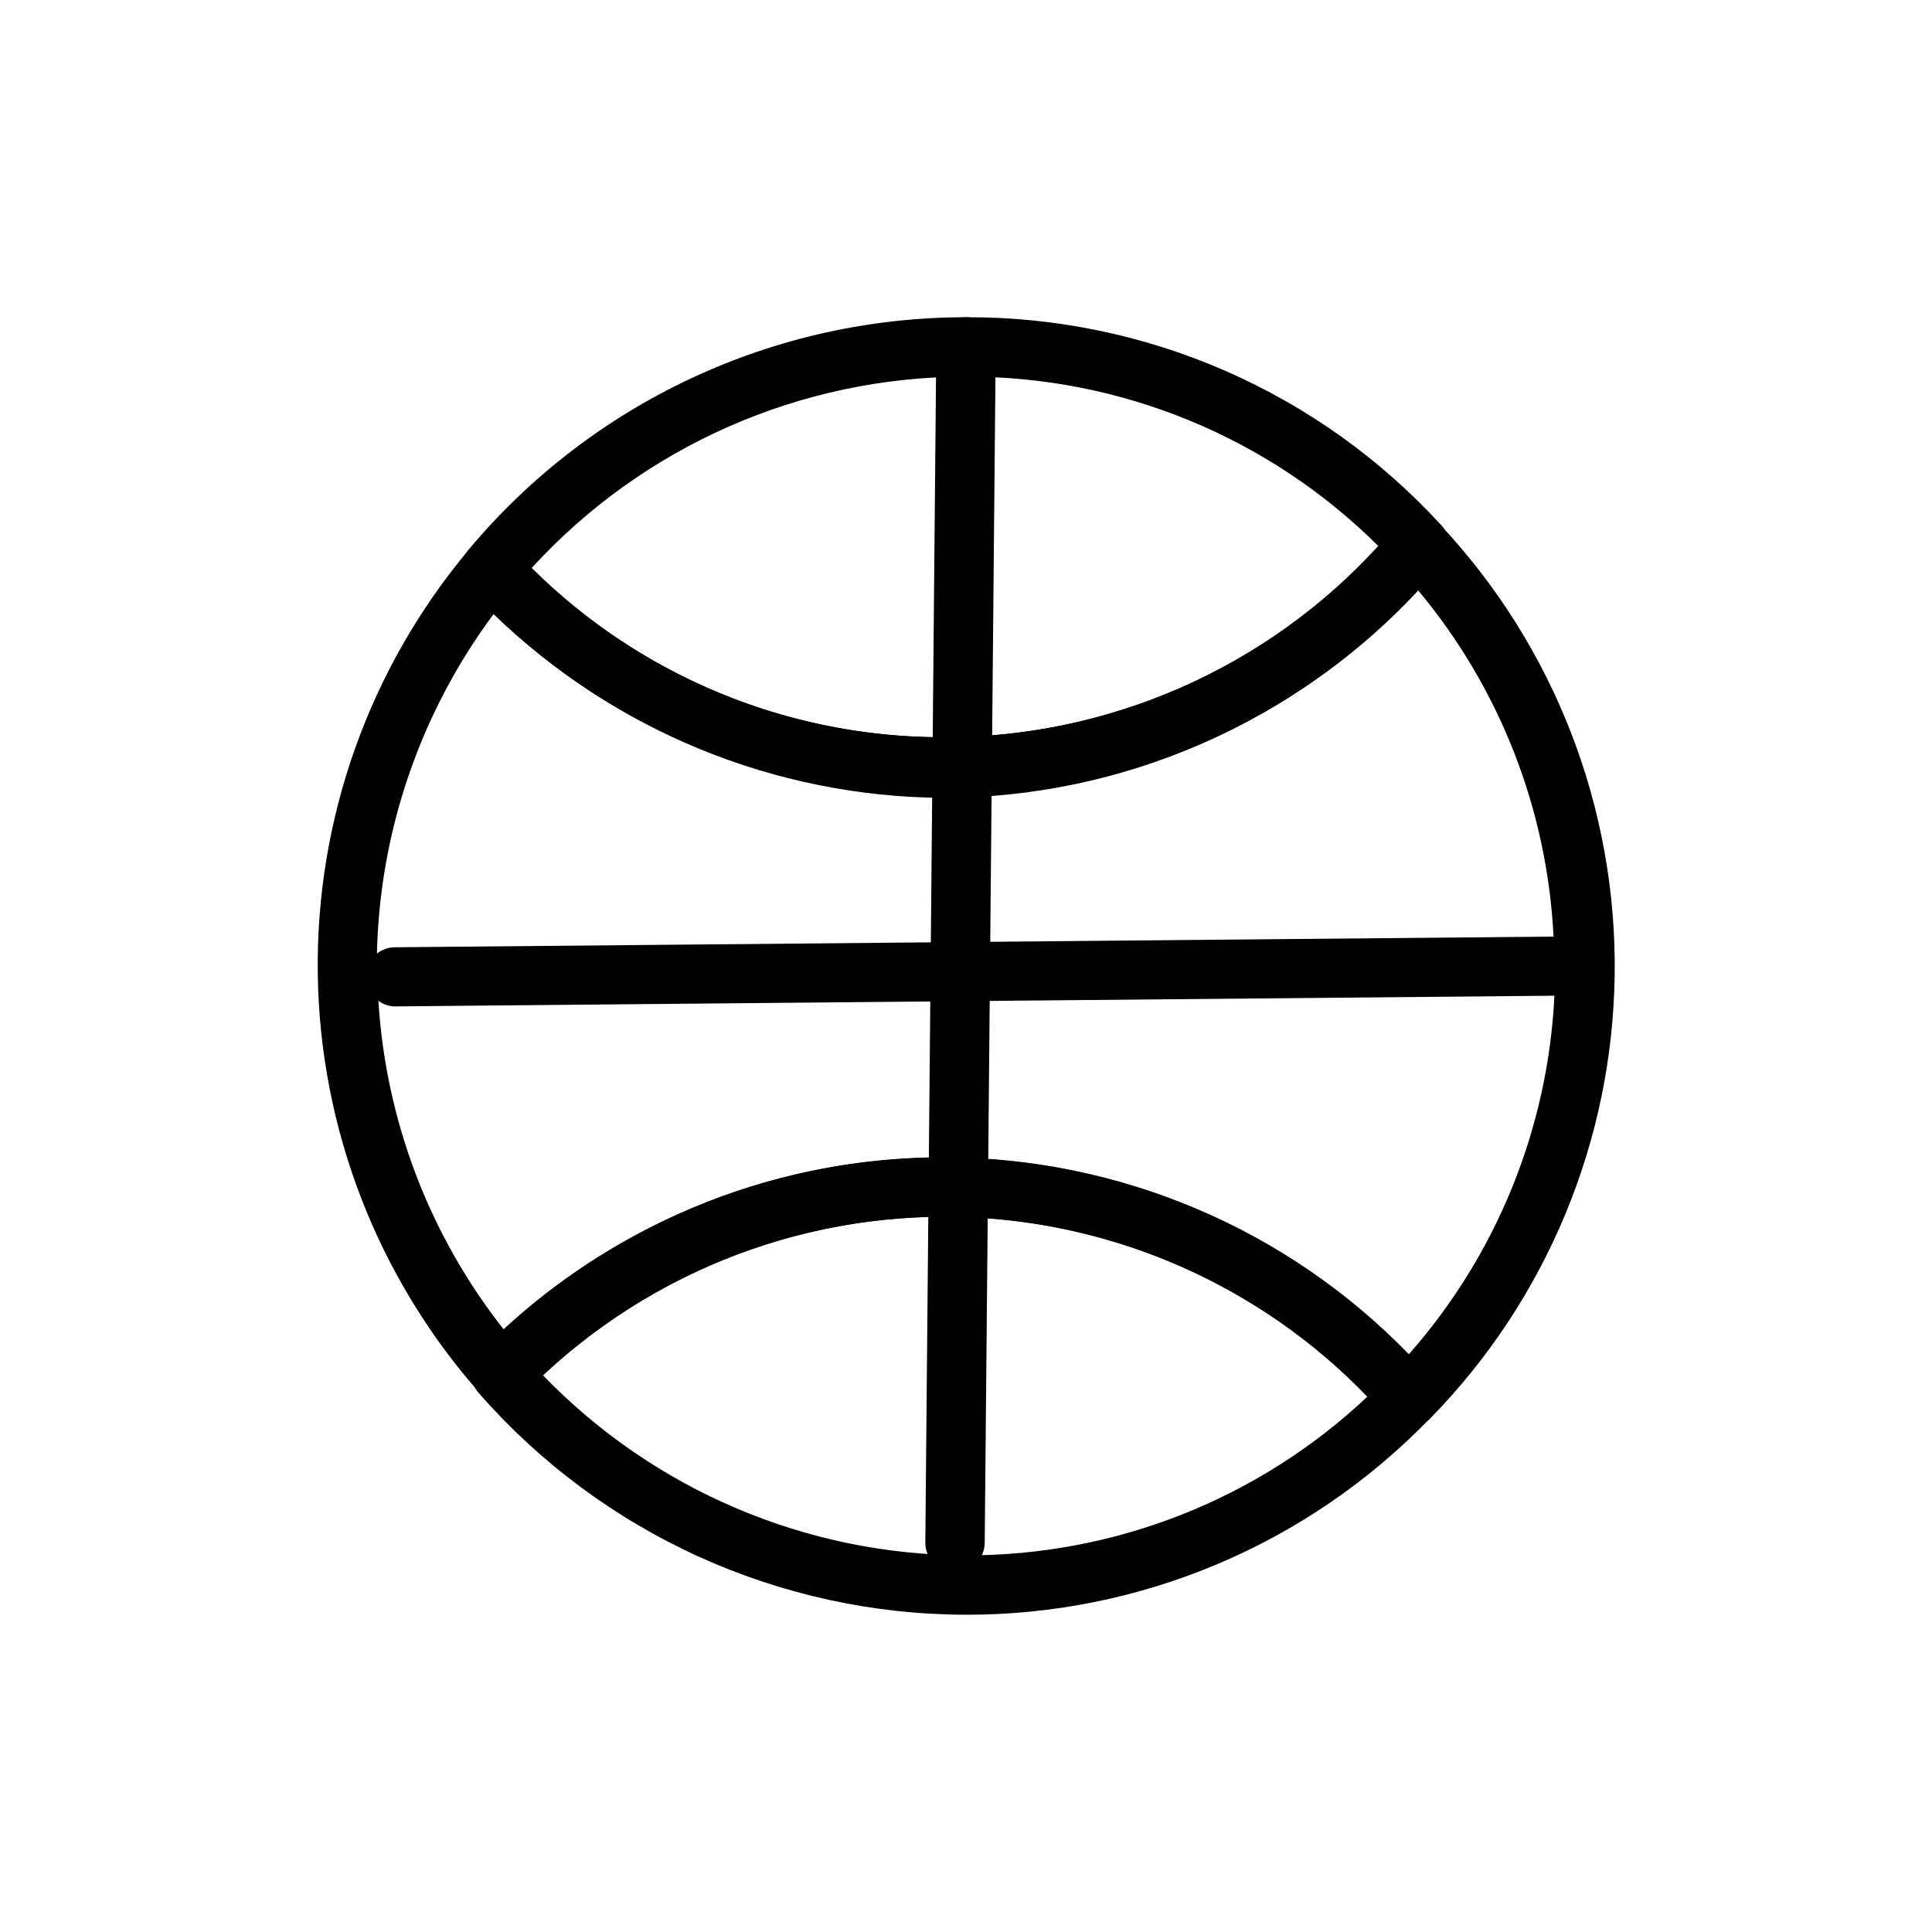
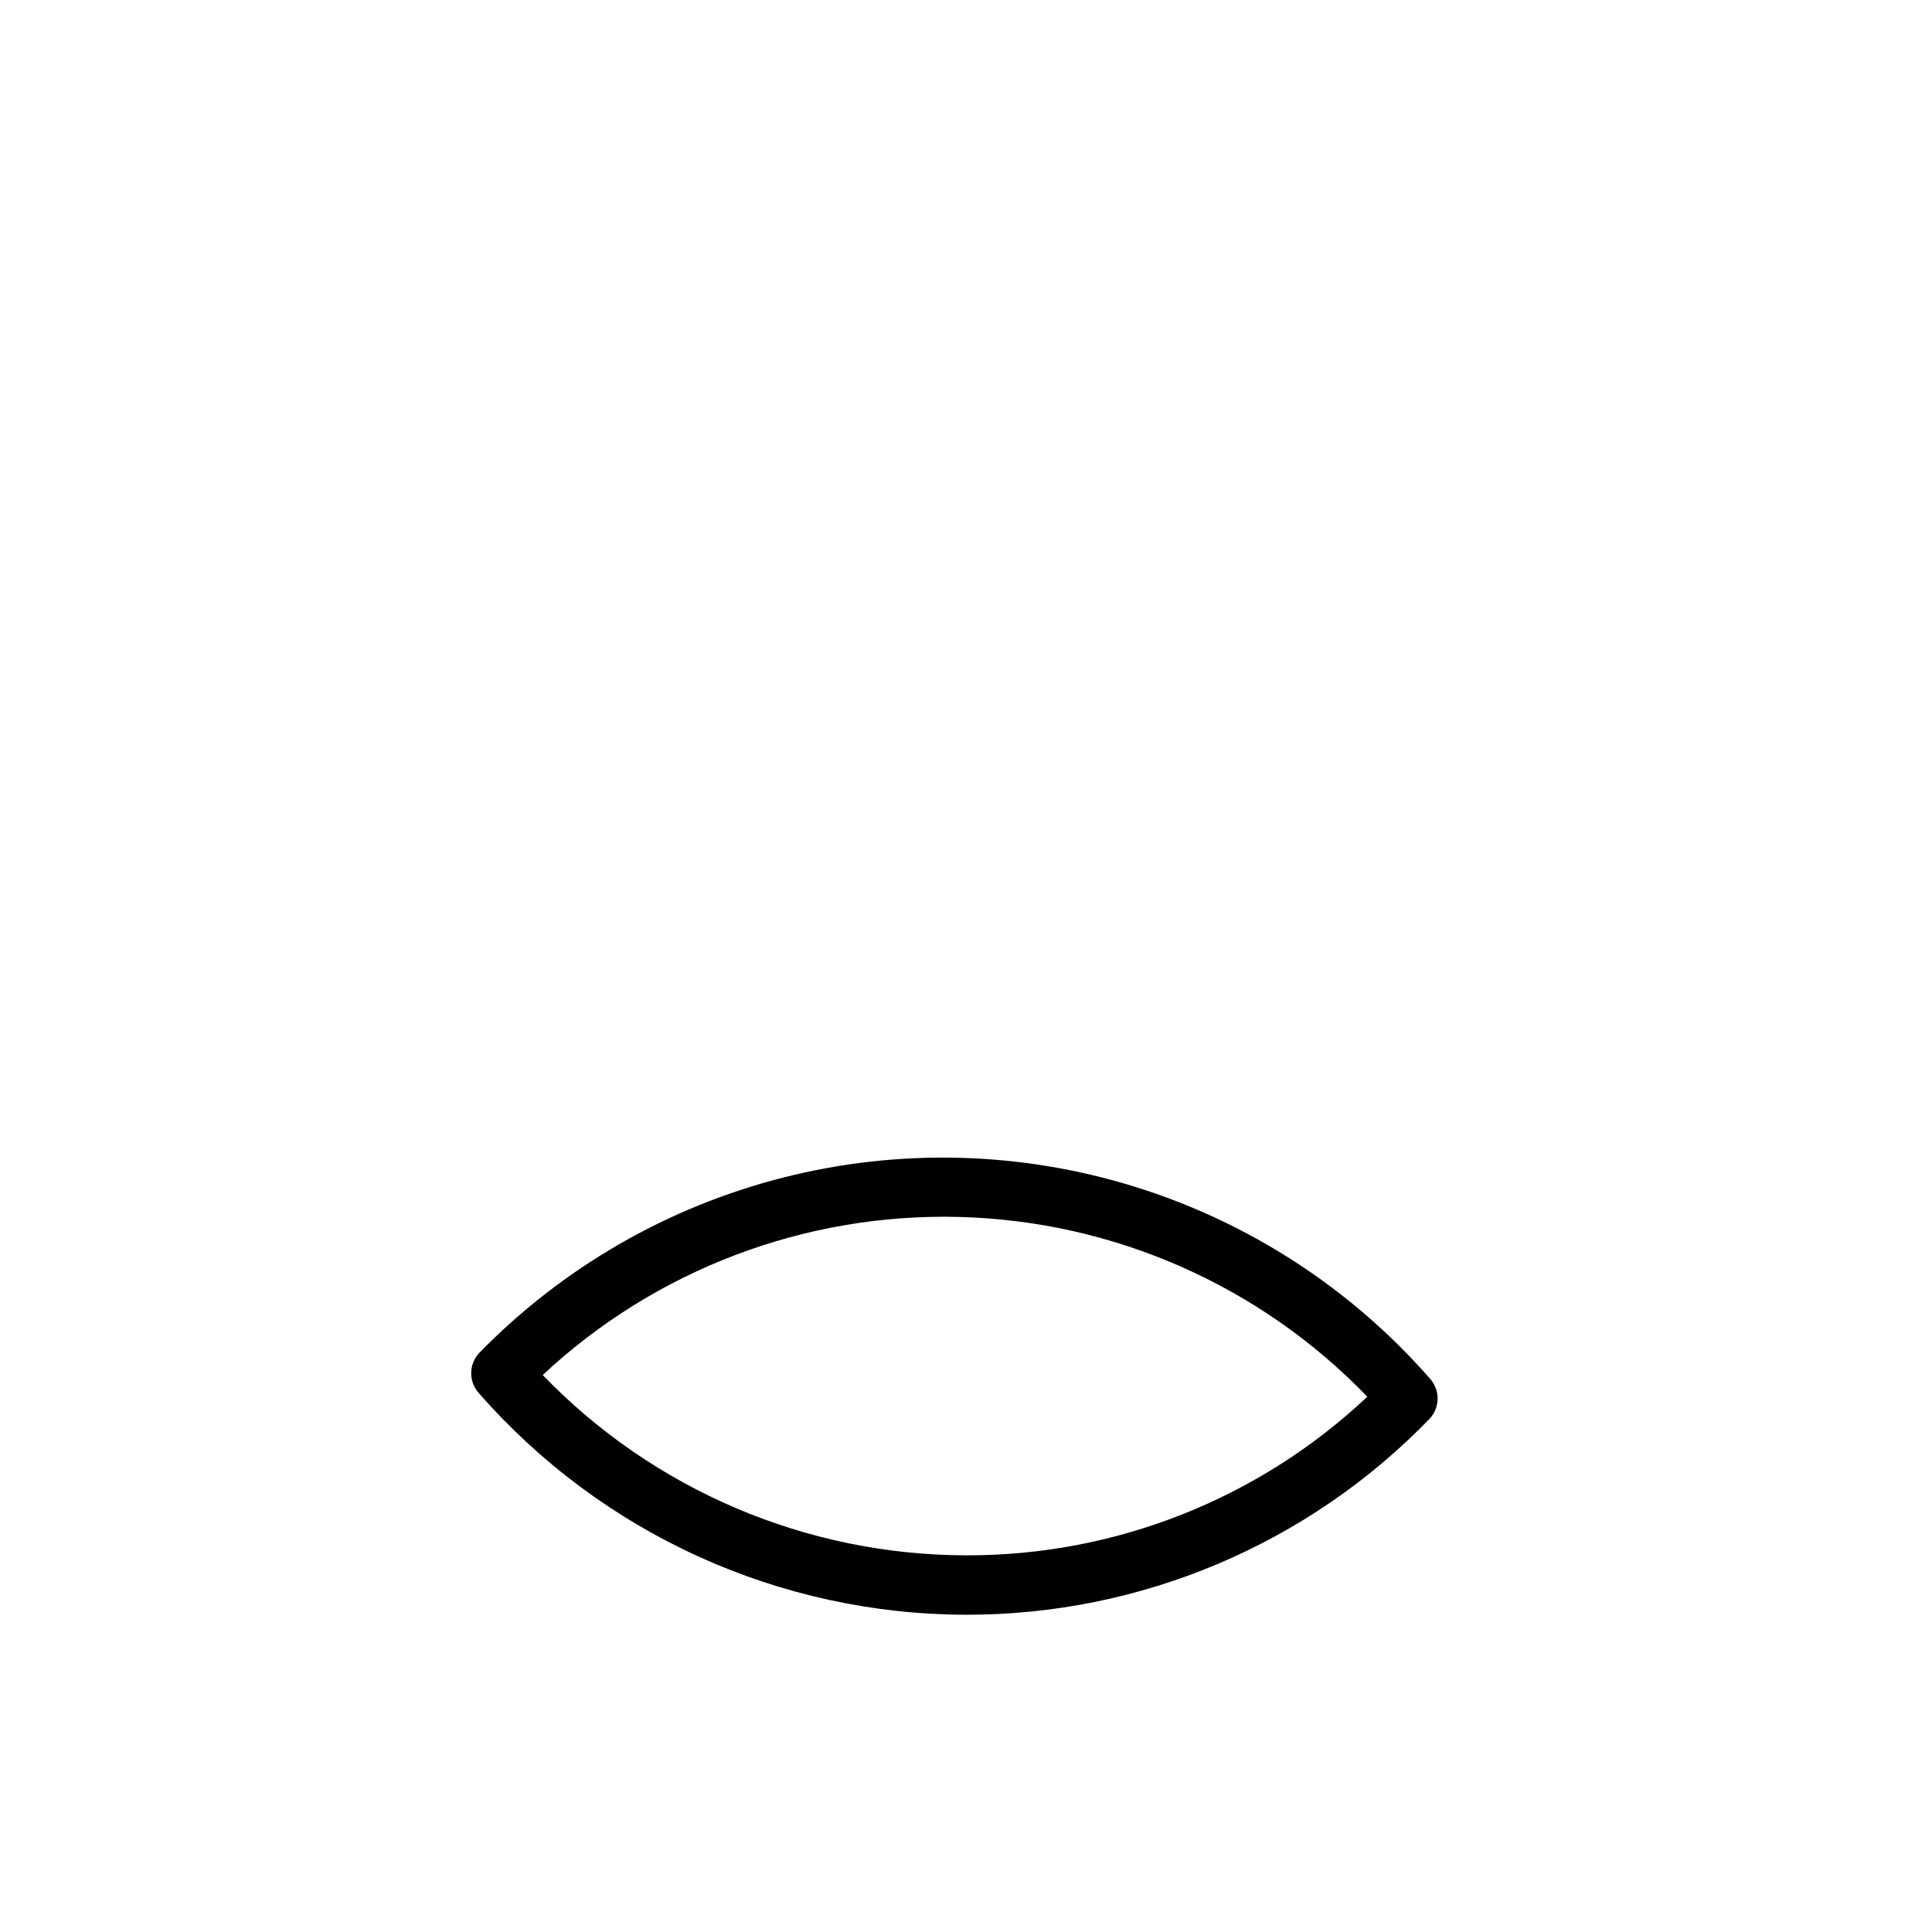
<svg xmlns="http://www.w3.org/2000/svg" fill="#000000" width="800px" height="800px" version="1.1" viewBox="144 144 512 512">
  <g>
-     <path d="m517.37 522.33c-2.18-0.066-4.231-1.035-5.668-2.676-28.652-32.738-69.68-52.016-113.17-53.164-43.492-1.152-85.484 15.926-115.82 47.105-1.531 1.559-3.641 2.414-5.828 2.359-2.176-0.07-4.231-1.039-5.668-2.676-27.184-30.715-42.441-70.164-43.004-111.18-0.566-41.012 13.605-80.863 39.934-112.31 1.465-1.758 3.621-2.789 5.906-2.832 2.234-0.039 4.383 0.879 5.902 2.519 29.387 31.926 70.832 50.035 114.22 49.906 46.266 0.039 90.156-20.465 119.81-55.969 1.398-1.801 3.551-2.848 5.828-2.836 2.234-0.035 4.383 0.879 5.902 2.519 30.16 32.227 46.711 74.855 46.195 118.99-0.512 44.137-18.051 86.367-48.949 117.88-1.473 1.5-3.488 2.352-5.59 2.359zm-123.2-71.637-0.004 0.004c22.984 0.02 45.727 4.648 66.887 13.613 21.164 8.965 40.309 22.082 56.312 38.578 23.27-26.375 36.875-59.883 38.57-95.016l-307.01 2.832c-1.672 0.047-3.312-0.48-4.644-1.496 1.941 31.793 13.562 62.227 33.301 87.223 31.652-29.48 73.328-45.828 116.58-45.734zm-119.34-143.98c-19.395 26.059-30.207 57.504-30.938 89.977 1.375-1.066 3.062-1.648 4.805-1.652l307.01-2.832c-1.672-33.723-14.301-65.98-35.977-91.867-16.055 17.379-35.535 31.246-57.211 40.727-21.676 9.484-45.078 14.379-68.738 14.375-44.445-0.316-87.055-17.77-118.95-48.727z" />
    <path d="m400 571.92c-24.441-0.035-48.59-5.289-70.84-15.402s-42.086-24.855-58.184-43.242c-2.801-3.019-2.801-7.688 0-10.707 22.09-22.652 50.016-38.758 80.688-46.531 30.672-7.777 62.898-6.922 93.113 2.473s57.246 26.957 78.102 50.75c2.801 3.019 2.801 7.688 0 10.707-15.938 16.473-35.035 29.562-56.148 38.488s-43.809 13.508-66.73 13.465zm-112.18-63.527c29.379 30.461 69.859 47.703 112.18 47.785 39.523 0.121 77.59-14.926 106.35-42.035-28.379-29.453-67.199-46.562-108.09-47.637-40.883-1.078-80.551 13.969-110.44 41.887z" />
-     <path d="m394.17 355.13c-23.648-0.07-47.031-4.996-68.695-14.473-21.668-9.48-41.156-23.309-57.254-40.633-2.613-2.973-2.613-7.418 0-10.391 16.117-19.281 36.277-34.785 59.047-45.422 22.77-10.637 47.598-16.148 72.73-16.137 23.676-0.105 47.109 4.746 68.801 14.234 21.691 9.488 41.156 23.41 57.148 40.867 2.613 2.973 2.613 7.422 0 10.395-16.113 19.289-36.27 34.801-59.039 45.438-22.773 10.637-47.602 16.141-72.738 16.121zm-109.26-60.617c29.031 28.852 68.332 44.992 109.26 44.871 43.785 0.027 85.555-18.375 115.09-50.695-29.027-28.855-68.332-45-109.26-44.871-43.781-0.004-85.543 18.395-115.09 50.695z" />
-     <path d="m397.09 560.67c-4.348 0-7.871-3.527-7.871-7.875l2.91-316.85c0-4.348 3.527-7.871 7.875-7.871 2.086 0 4.09 0.828 5.566 2.305 1.477 1.477 2.305 3.481 2.305 5.566l-2.914 316.85c0 2.09-0.828 4.09-2.305 5.566-1.477 1.477-3.481 2.309-5.566 2.309z" />
  </g>
</svg>